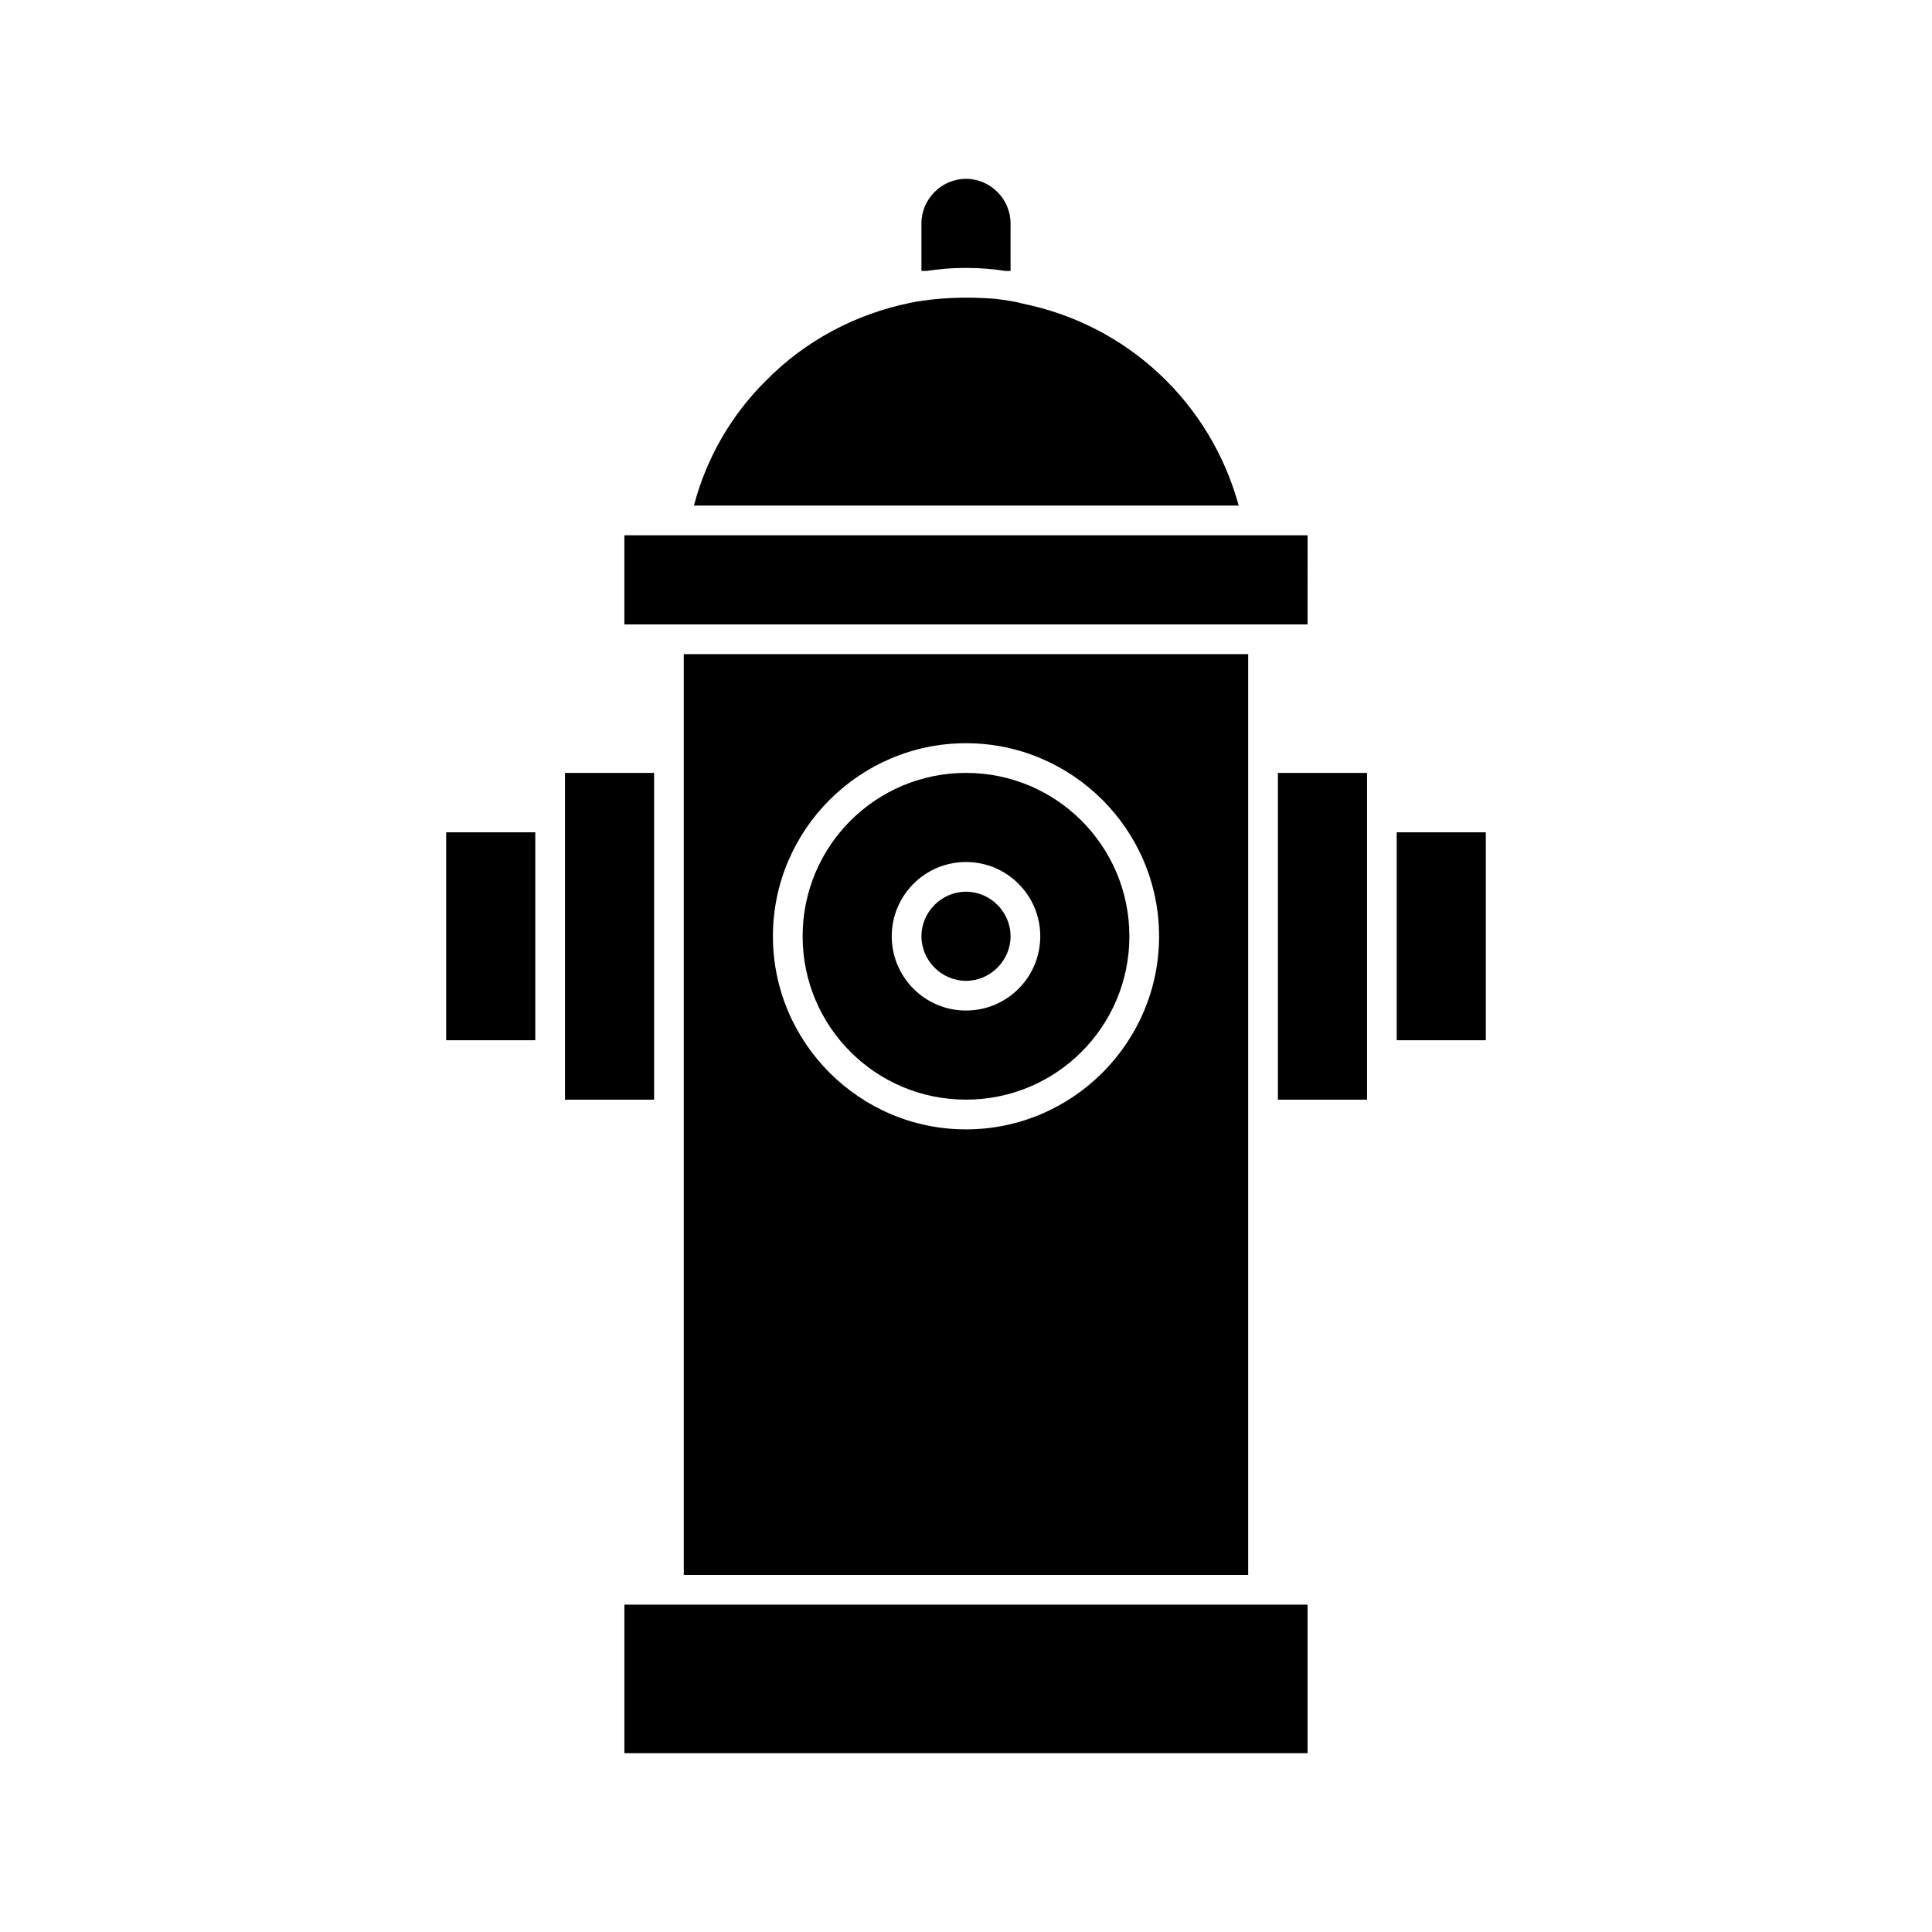
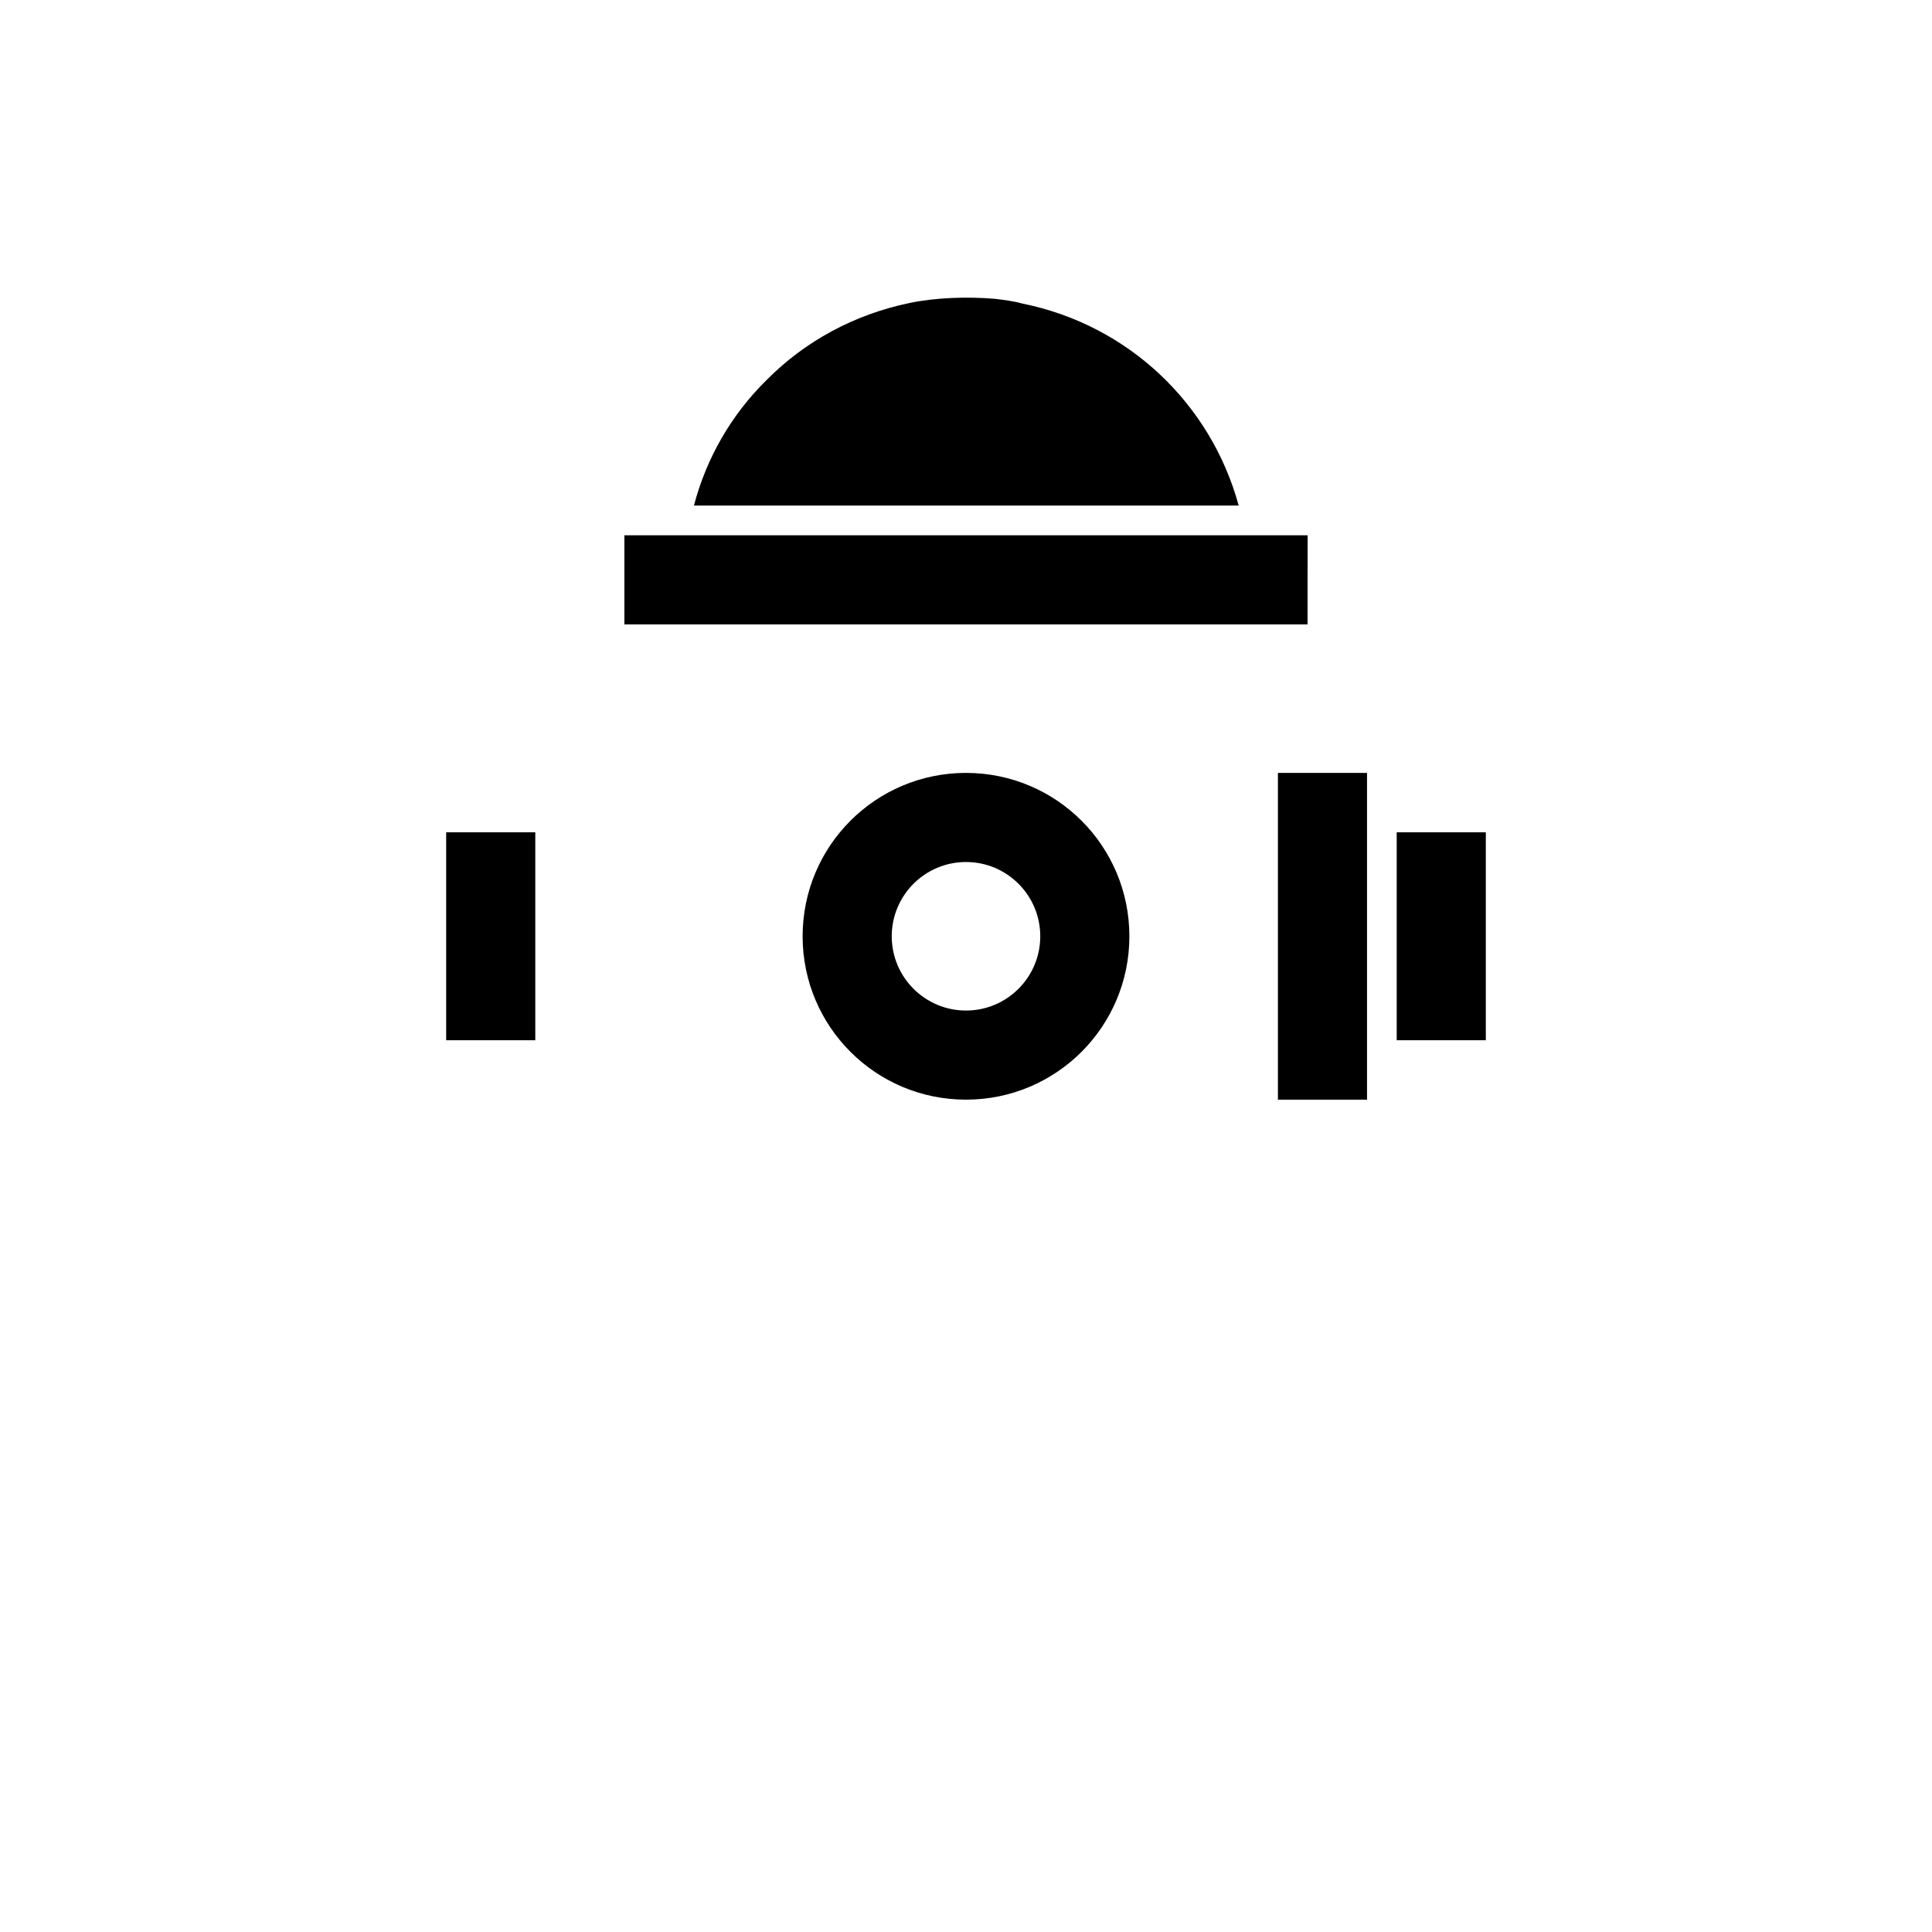
<svg xmlns="http://www.w3.org/2000/svg" fill="#000000" width="800px" height="800px" version="1.1" viewBox="144 144 512 512">
  <g>
    <path d="m262.24 364.57h23.617v55.105h-23.617z" />
-     <path d="m293.73 348.83h23.617v86.594h-23.617z" />
    <path d="m490.53 285.86h-13.227-0.156-167.68v23.617h181.05z" />
-     <path d="m399.53 215.01h1.102c3.305 0 6.613 0.316 9.762 0.789h1.418l-0.004-12.598c0-6.453-5.352-11.809-11.809-11.809-6.453 0-11.809 5.352-11.809 11.809v12.594h1.418c3.152-0.473 6.457-0.785 9.922-0.785z" />
    <path d="m414.96 224.45c-2.203-0.629-4.723-0.945-7.242-1.258-7.559-0.629-15.902-0.316-22.672 1.102-14.484 2.992-27.711 10.078-37.941 20.469-9.289 9.133-15.902 20.625-19.207 33.219h144.37c-7.402-27.082-29.285-47.863-57.309-53.531z" />
    <path d="m514.14 364.57h23.617v55.105h-23.617z" />
    <path d="m482.66 348.83h23.617v86.594h-23.617z" />
-     <path d="m474.78 561.38v-244.03h-149.57v244.03zm-74.781-220.42c28.184 0 51.168 22.984 51.168 51.168s-22.984 51.168-51.168 51.168-51.168-22.984-51.168-51.168c0-28.18 22.984-51.168 51.168-51.168z" />
    <path d="m400 435.42c23.93 0 43.297-19.363 43.297-43.297 0-23.93-19.363-43.297-43.297-43.297-23.93 0-43.297 19.363-43.297 43.297s19.363 43.297 43.297 43.297zm0-62.977c10.863 0 19.68 8.816 19.68 19.68s-8.816 19.68-19.68 19.68-19.68-8.816-19.68-19.68 8.816-19.68 19.68-19.68z" />
-     <path d="m400 403.93c6.453 0 11.809-5.352 11.809-11.809 0-6.453-5.352-11.809-11.809-11.809-6.453 0-11.809 5.352-11.809 11.809s5.352 11.809 11.809 11.809z" />
-     <path d="m309.47 569.25h181.05v39.359h-181.05z" />
  </g>
</svg>